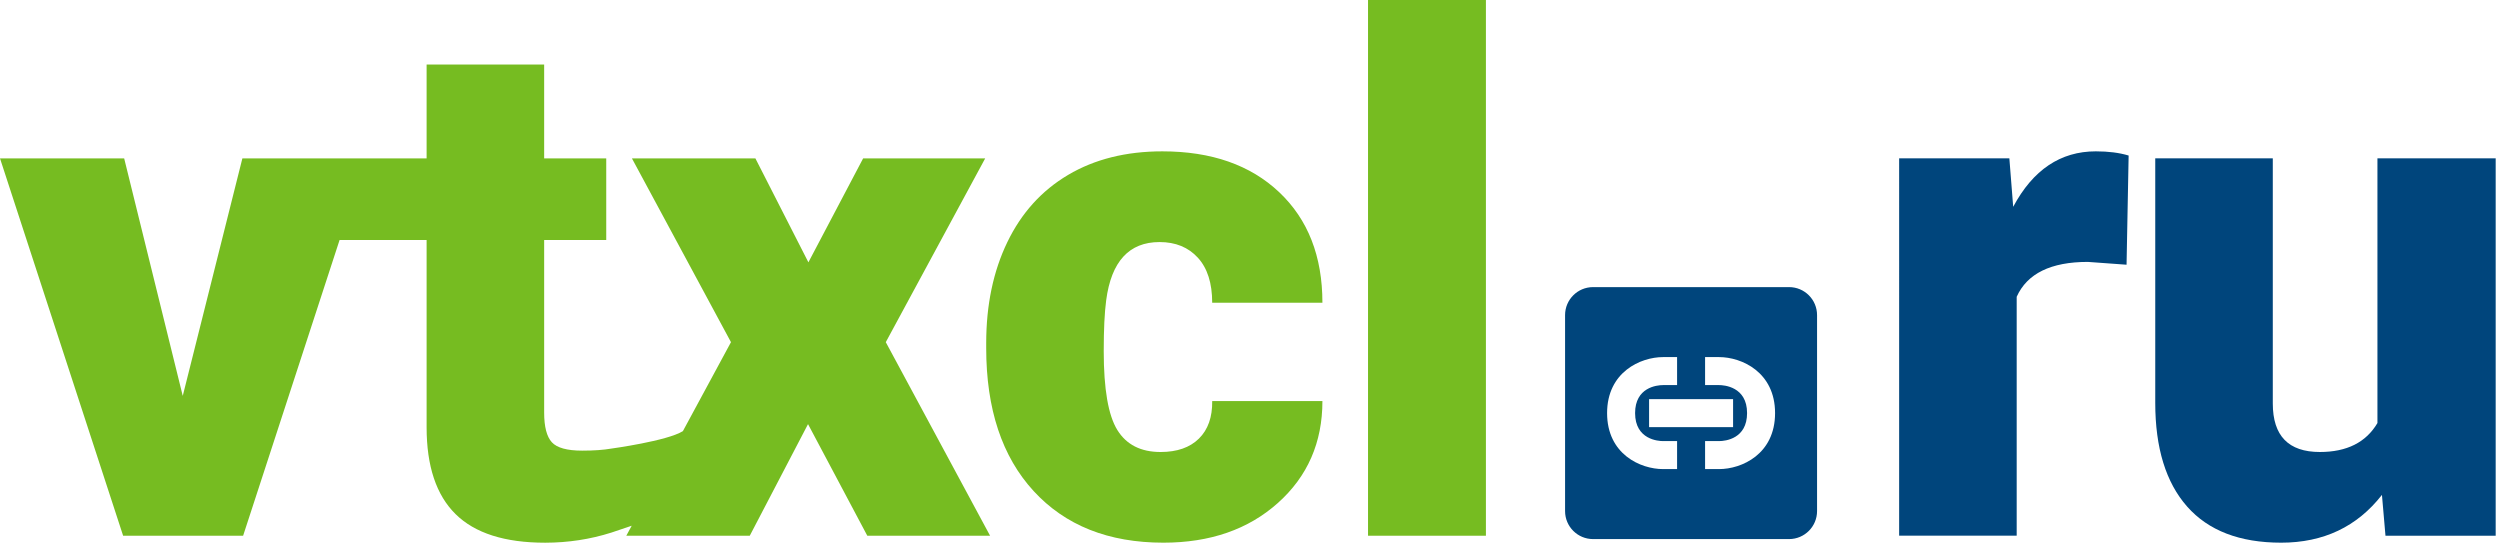
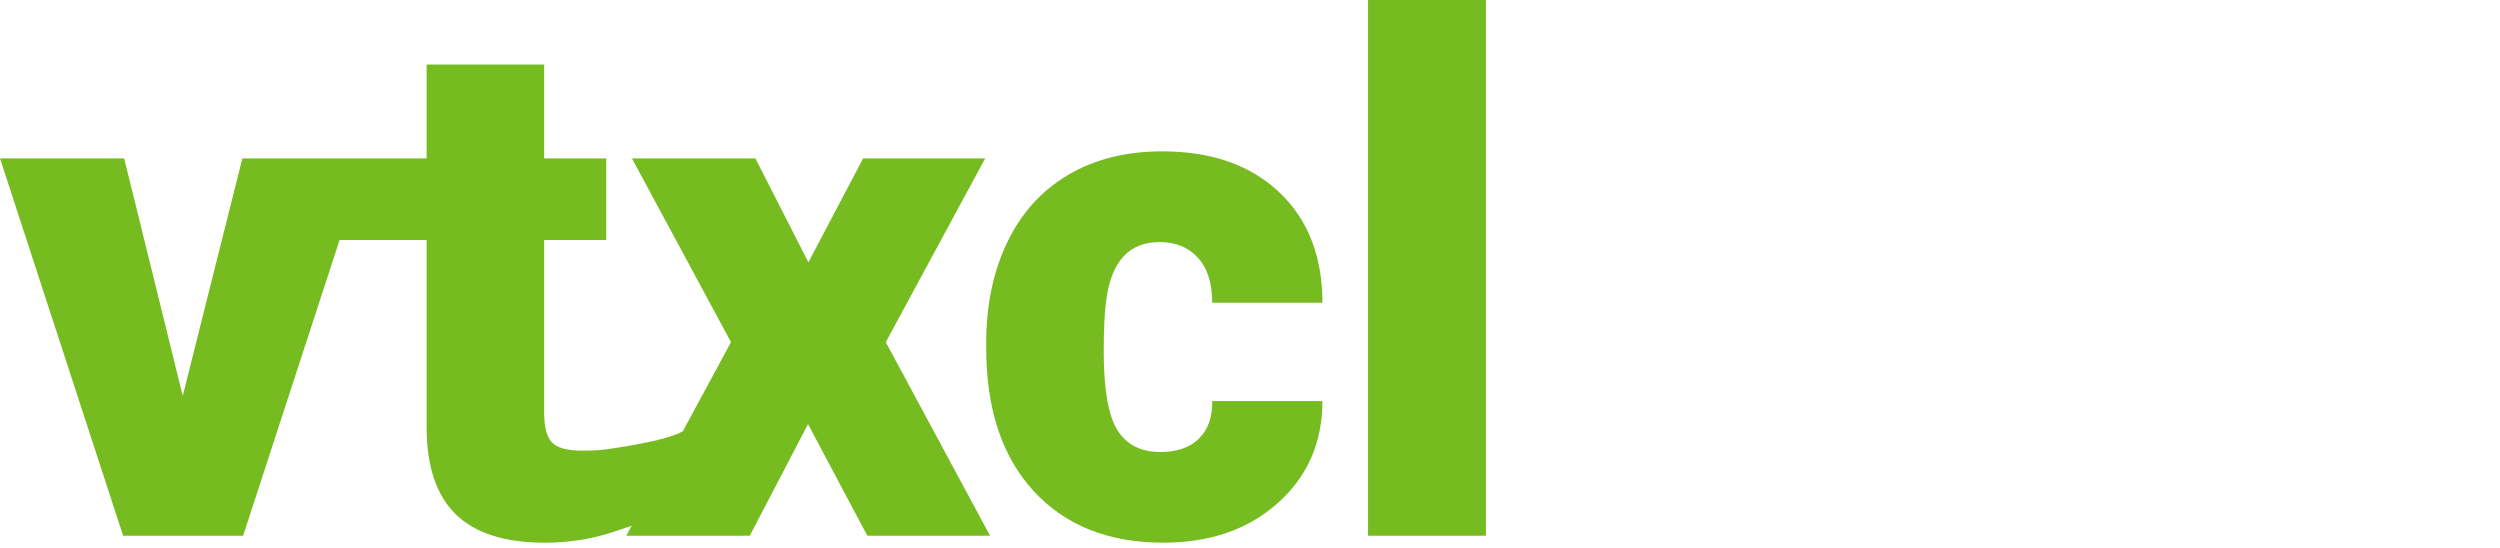
<svg xmlns="http://www.w3.org/2000/svg" xmlns:ns1="http://sodipodi.sourceforge.net/DTD/sodipodi-0.dtd" xmlns:ns2="http://www.inkscape.org/namespaces/inkscape" viewBox="0 0 210 46" id="vector" version="1.1" ns1:docname="vtxcl.svg" width="210" height="46" ns2:version="1.2.2 (732a01da63, 2022-12-09)">
  <defs id="defs9" />
  <ns1:namedview id="namedview7" pagecolor="#ffffff" bordercolor="#000000" borderopacity="0.25" ns2:showpageshadow="2" ns2:pageopacity="0.0" ns2:pagecheckerboard="0" ns2:deskcolor="#d1d1d1" showgrid="false" ns2:zoom="6.4497608" ns2:cx="104.5" ns2:cy="22.481454" ns2:window-width="3440" ns2:window-height="1369" ns2:window-x="-8" ns2:window-y="-8" ns2:window-maximized="1" ns2:current-layer="vector" />
-   <path id="path" d="M 178.631,22.236 175.379,22 c -3.106,0 -5.098,0.976 -5.977,2.929 v 20.069 h -9.874 V 13.301 h 9.258 l 0.322,4.072 c 1.659,-3.107 3.974,-4.66 6.943,-4.66 1.056,0 1.974,0.117 2.754,0.352 z m 21.452,19.335 c -2.09,2.675 -4.913,4.014 -8.466,4.014 -3.477,0 -6.11,-1.011 -7.896,-3.032 -1.786,-2.021 -2.68,-4.927 -2.68,-8.715 V 13.301 h 9.874 v 20.595 c 0,2.714 1.318,4.072 3.956,4.072 2.265,0 3.876,-0.81 4.834,-2.432 V 13.301 h 9.932 V 45 h -9.257 z" fill="#00457c" stroke-width="1" />
  <path id="path_1" d="M 51.361,44.736 53.062,44.162 52.61,45 H 62.981 L 67.874,35.626 72.853,45 h 10.313 l -8.76,-16.258 8.35,-15.439 H 72.504 l -4.599,8.732 -4.453,-8.732 H 53.081 l 8.321,15.439 -4.04,7.474 c -1.329,0.828 -5.998,1.463 -5.998,1.463 -0.665,0.117 -1.485,0.175 -2.461,0.175 -1.27,0 -2.119,-0.236 -2.548,-0.704 -0.429,-0.468 -0.646,-1.299 -0.646,-2.49 V 20.159 h 5.215 V 13.303 H 45.709 V 5.421 h -9.874 v 7.882 H 20.36 L 15.351,33.255 10.43,13.303 H 0 l 10.343,31.7 h 10.078 l 8.104,-24.844 h 7.31 v 15.732 c 0,3.262 0.81,5.694 2.432,7.294 1.622,1.601 4.13,2.403 7.53,2.403 1.931,-0.003 3.786,-0.286 5.564,-0.852 z" fill="#76bc21" stroke-width="1" />
  <path id="path_2" d="m 97.401,20.333 c 1.347,0 2.421,0.439 3.223,1.318 0.801,0.878 1.201,2.138 1.201,3.778 h 9.258 c 0,-3.905 -1.212,-7.001 -3.633,-9.287 -2.421,-2.286 -5.694,-3.429 -9.813,-3.429 -3.048,0 -5.684,0.659 -7.912,1.977 -2.227,1.317 -3.931,3.204 -5.111,5.654 -1.183,2.45 -1.773,5.278 -1.773,8.482 v 0.41 c 0,5.117 1.328,9.121 3.985,12.013 2.656,2.891 6.289,4.336 10.898,4.336 3.926,0 7.133,-1.114 9.623,-3.339 2.489,-2.228 3.736,-5.077 3.736,-8.554 h -9.258 c 0.018,1.347 -0.352,2.397 -1.114,3.149 -0.762,0.751 -1.836,1.127 -3.223,1.127 -1.661,0 -2.87,-0.617 -3.632,-1.847 -0.762,-1.23 -1.143,-3.437 -1.143,-6.62 0,-1.818 0.068,-3.241 0.206,-4.278 0.429,-3.26 1.924,-4.89 4.482,-4.89 z M 114.914,0 h 9.903 v 45 h -9.903 z" fill="#76bc21" stroke-width="1" />
-   <path id="path_3" d="m 150.283,24.117 h -16.465 c -1.299,0 -2.352,1.053 -2.352,2.352 v 16.462 c 0,1.299 1.053,2.352 2.352,2.352 h 16.463 c 1.299,0 2.352,-1.053 2.352,-2.352 V 26.469 c 0,-1.299 -1.051,-2.352 -2.35,-2.352 m -9.408,15.287 H 139.7 c -1.894,0 -4.704,-1.246 -4.704,-4.704 0,-3.445 2.81,-4.704 4.704,-4.704 h 1.175 v 2.352 H 139.7 c -0.54,0 -2.352,0.201 -2.352,2.352 0,2.233 1.963,2.352 2.352,2.352 h 1.175 v 2.352 m 4.704,-5.879 v 2.352 h -7.056 v -2.352 h 7.056 m -1.177,5.879 h -1.175 v -2.352 h 1.175 c 0.539,0 2.352,-0.201 2.352,-2.352 0,-2.233 -1.963,-2.352 -2.352,-2.352 h -1.175 v -2.352 h 1.175 c 1.894,0 4.704,1.259 4.704,4.704 0,3.458 -2.81,4.704 -4.704,4.704 z" fill="#00457c" stroke-width="1" />
</svg>